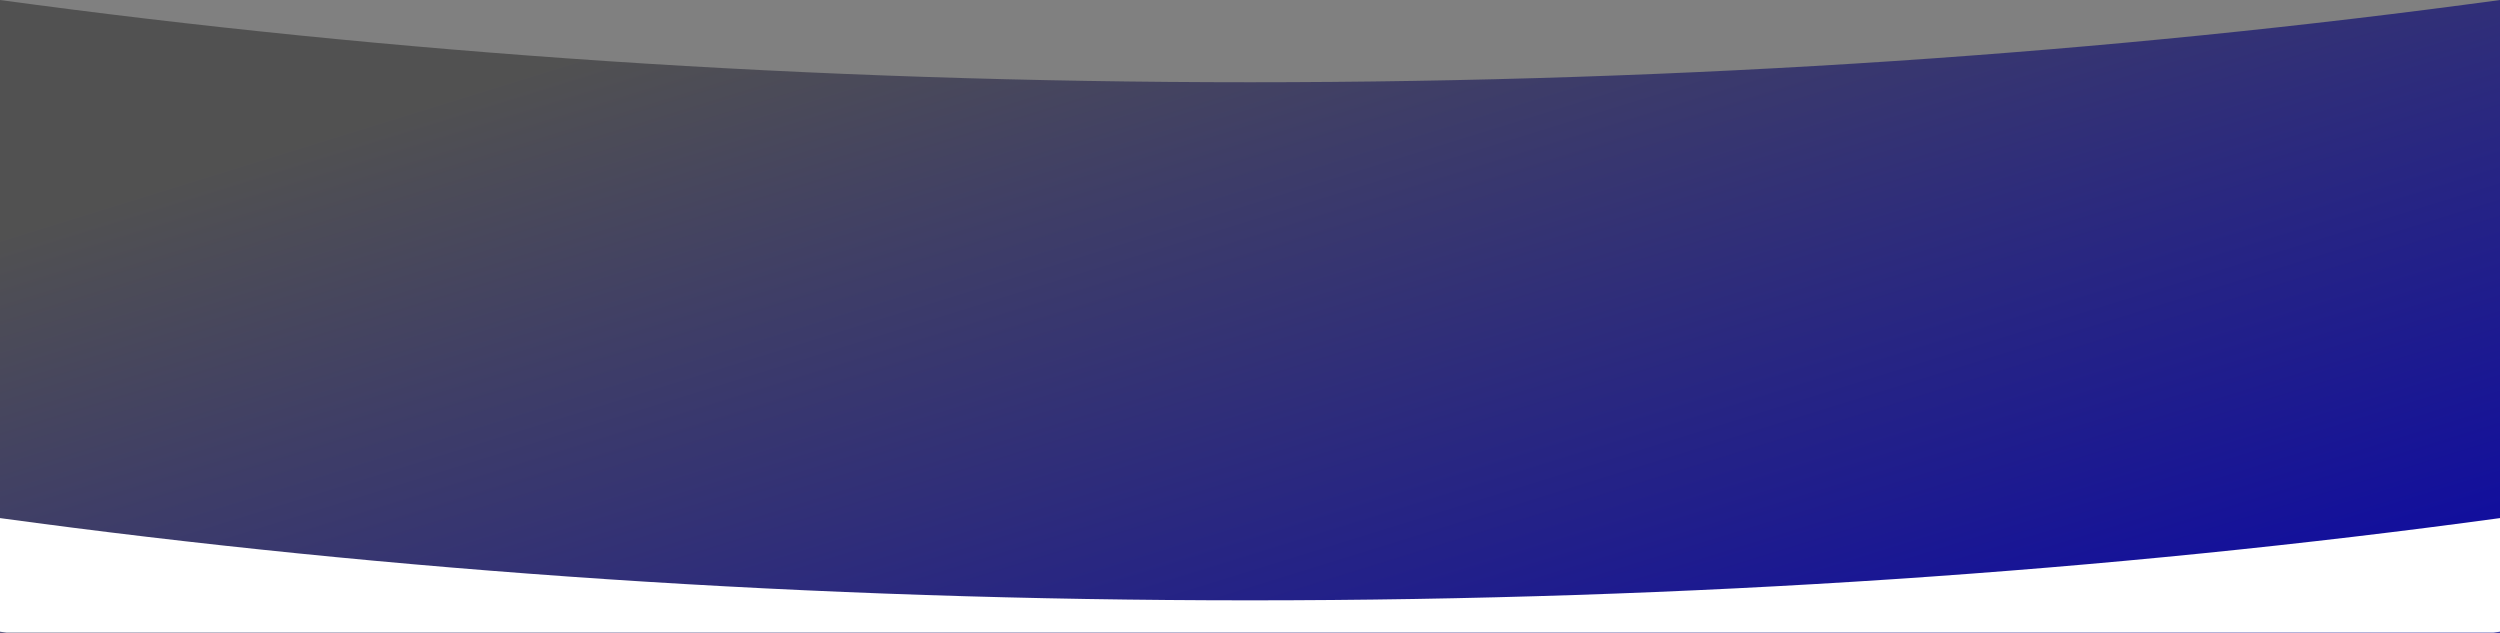
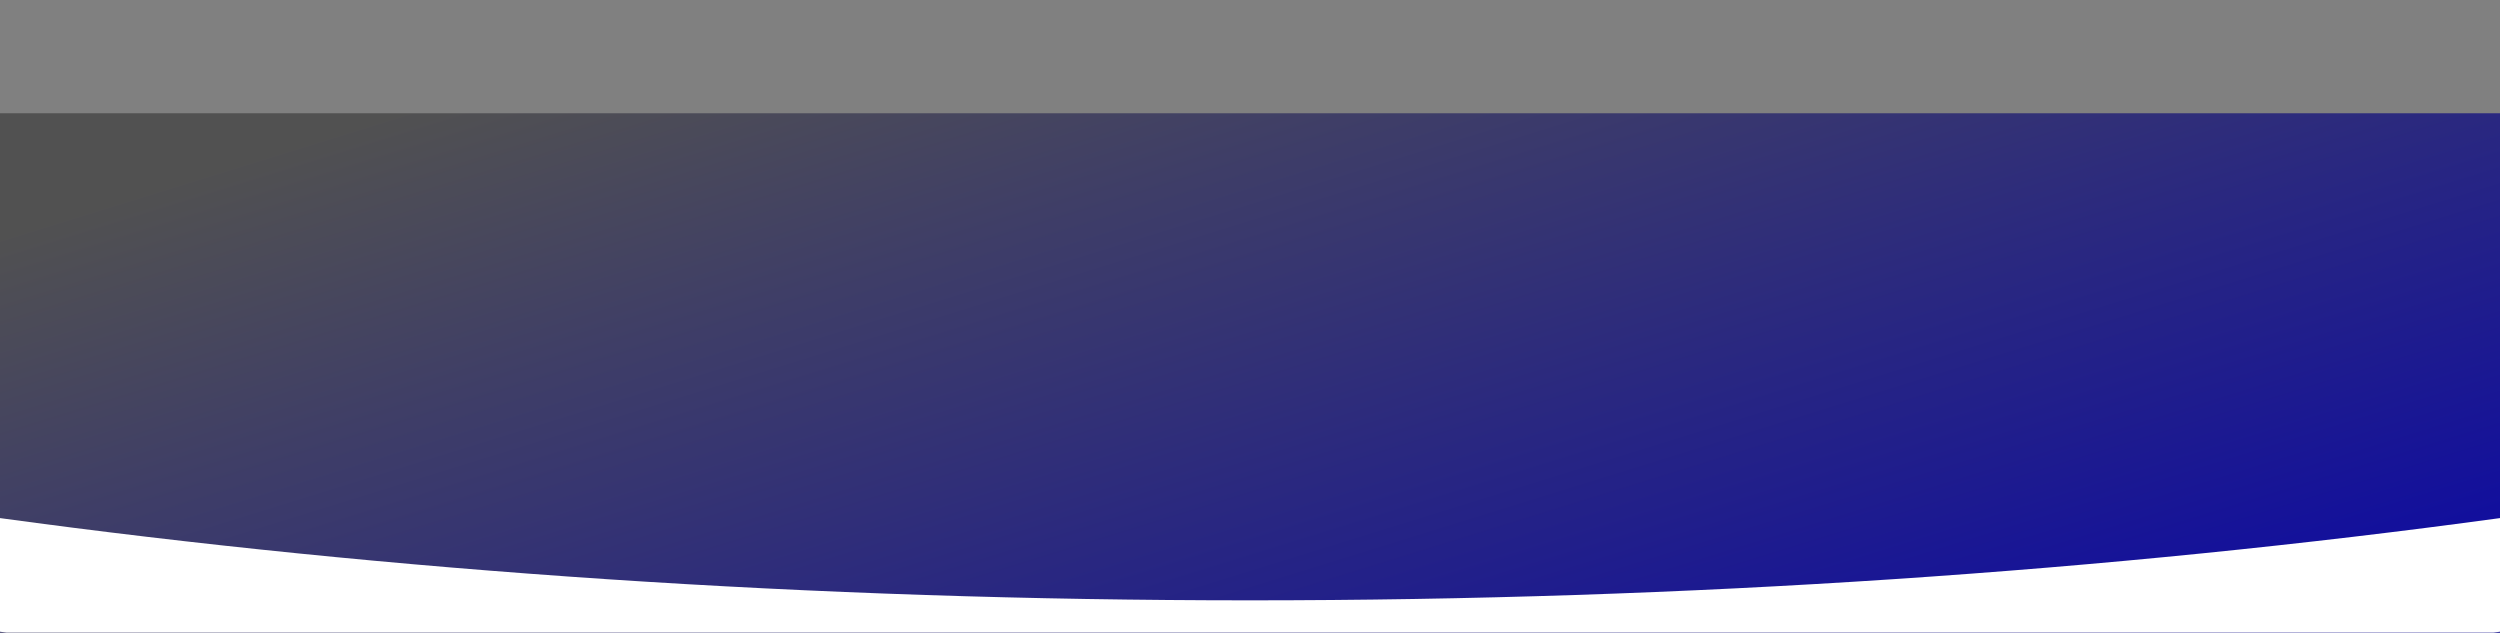
<svg xmlns="http://www.w3.org/2000/svg" width="3841" height="972" viewBox="0 0 3841 972" fill="none">
  <rect x="0" y="0" width="3841" height="972" fill="#808080" stroke="none" />
-   <path d="M3841 8.87705e-06C3241.84 81.763 2595.06 126.363 1920.5 126.363C1245.94 126.363 599.158 81.763 0 0L0 175.957H3841V8.87705e-06Z" fill="url(#paint0_linear_215_9)" />
  <path d="M0 174H3841V972H0V174Z" fill="url(#paint1_linear_215_9)" />
  <path fill-rule="evenodd" clip-rule="evenodd" d="M10.252 971.957C6.833 971.499 3.416 971.041 0 970.581L0 796C599.158 877.763 1245.94 922.363 1920.5 922.363C2595.06 922.363 3241.84 877.763 3841 796V970.581C3837.58 971.041 3834.17 971.499 3830.75 971.957H10.252Z" fill="white" />
  <defs>
    <linearGradient id="paint0_linear_215_9" x1="1933.52" y1="-240.47" x2="2411.64" y2="1300.47" gradientUnits="userSpaceOnUse">
      <stop stop-color="#515151" />
      <stop offset="1" stop-color="#0F0CA0" />
    </linearGradient>
    <linearGradient id="paint1_linear_215_9" x1="1933.52" y1="-240.47" x2="2411.64" y2="1300.47" gradientUnits="userSpaceOnUse">
      <stop stop-color="#515151" />
      <stop offset="1" stop-color="#0F0CA0" />
    </linearGradient>
  </defs>
</svg>